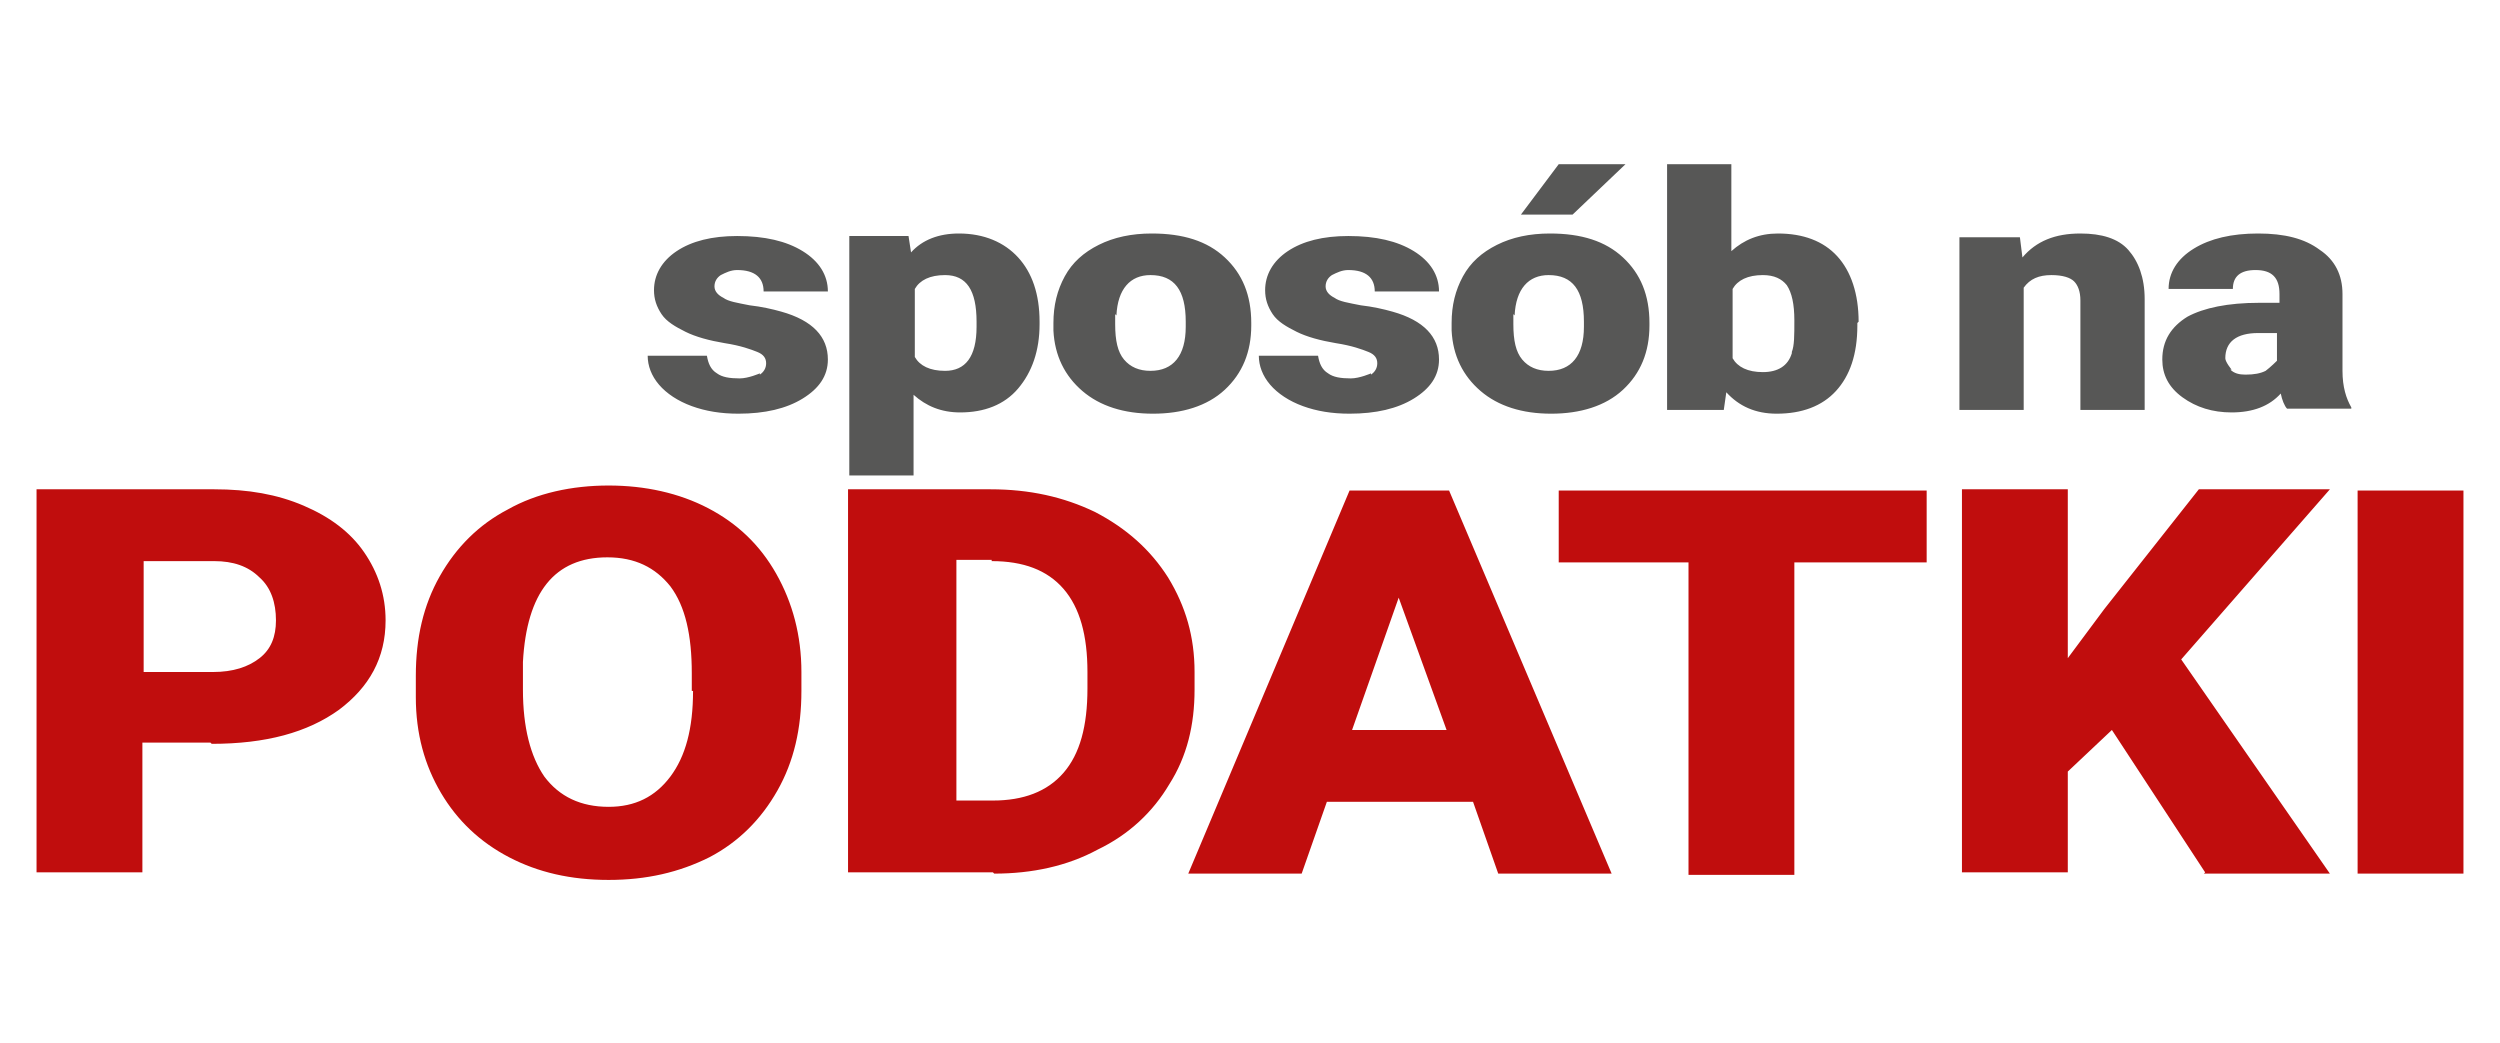
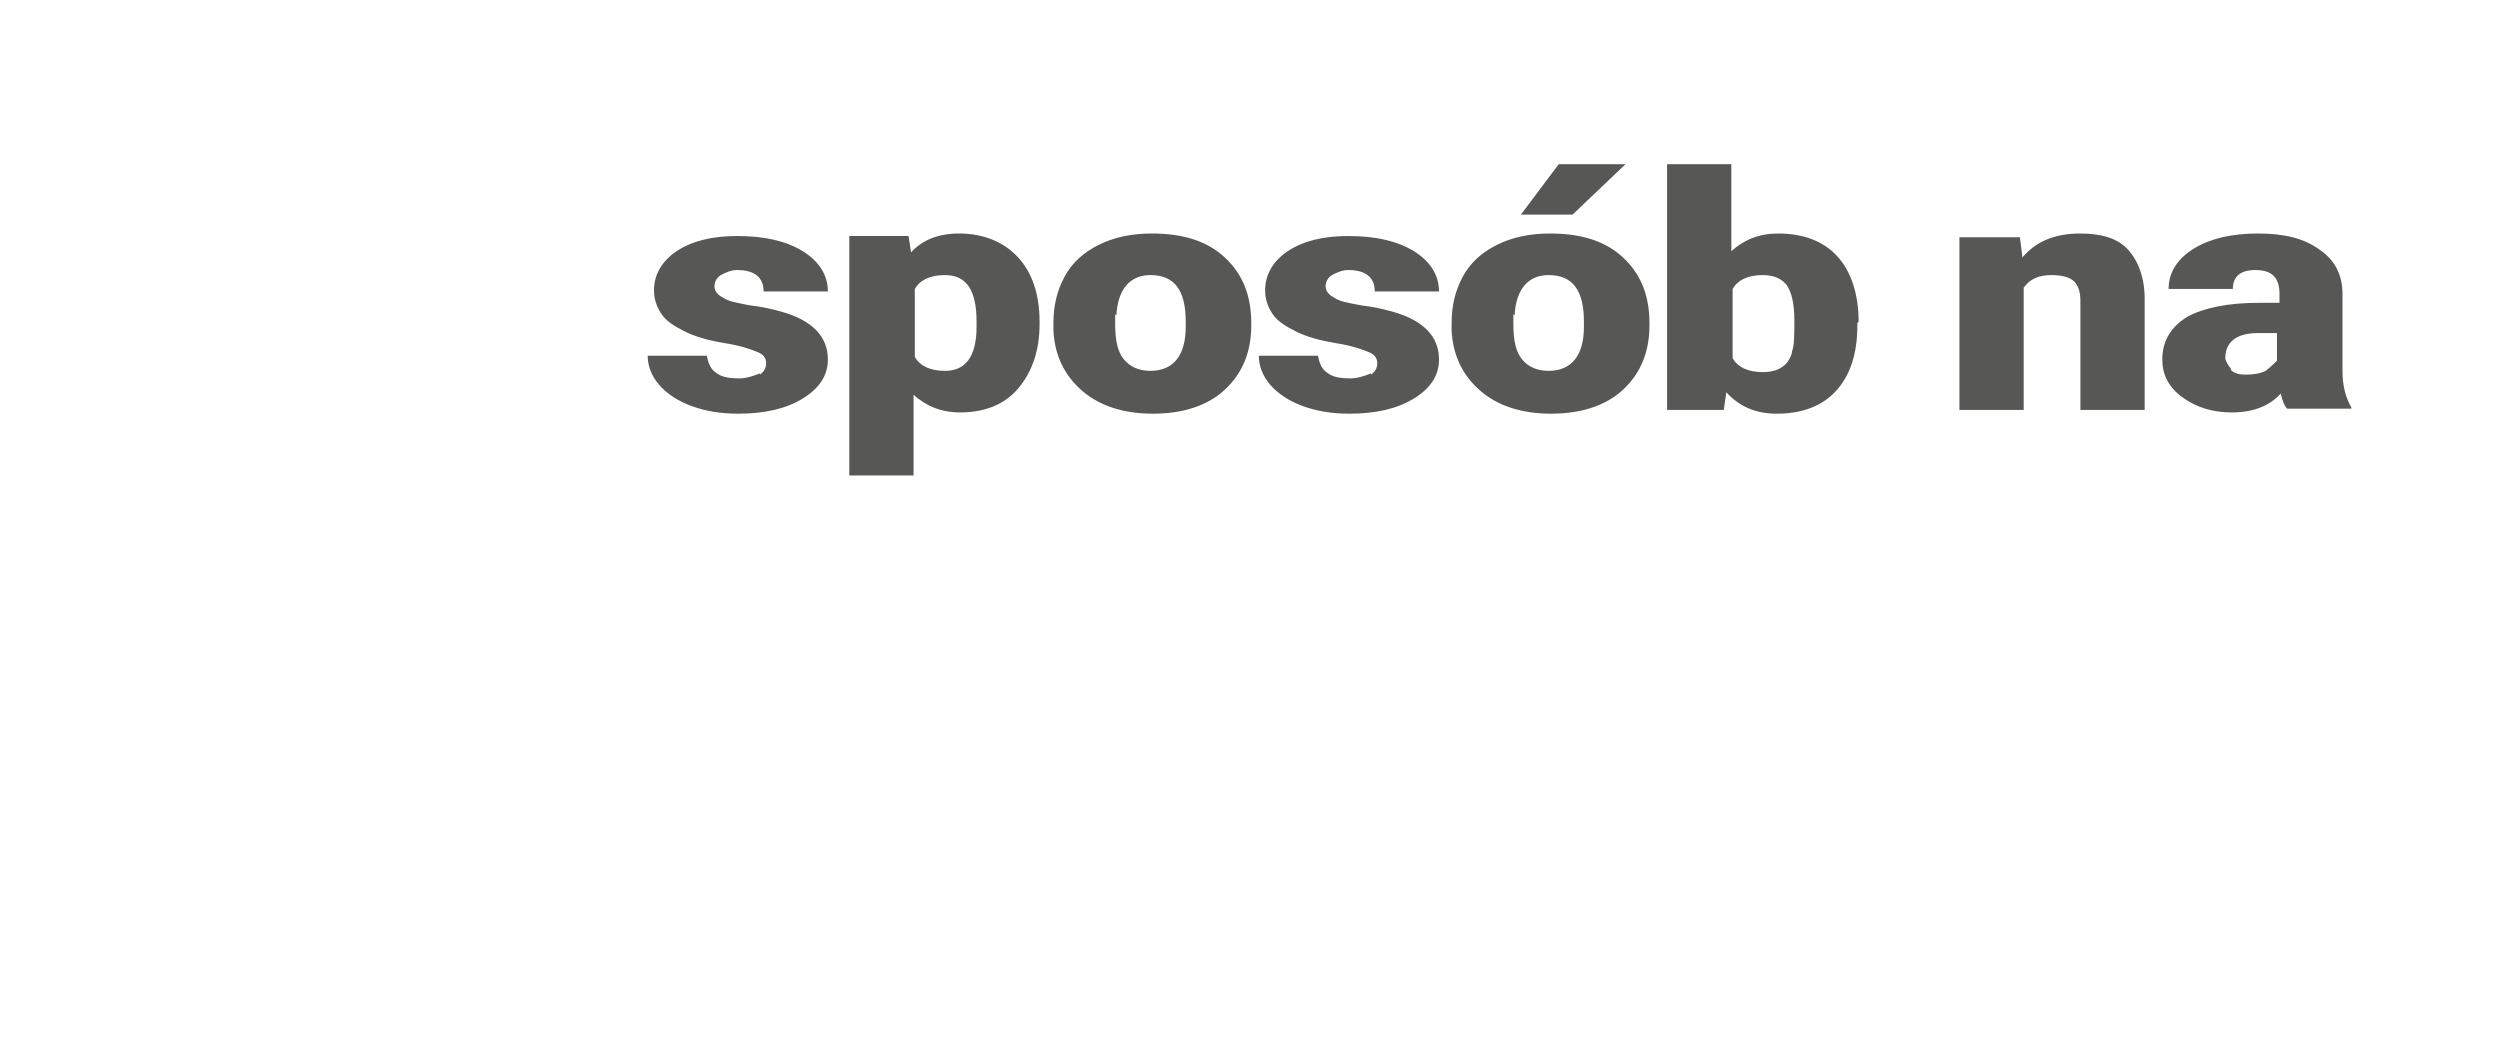
<svg xmlns="http://www.w3.org/2000/svg" id="Warstwa_1" data-name="Warstwa 1" version="1.1" viewBox="0 0 19.84 5.67" width="175" height="73">
  <defs>
    <style>
      .cls-1 {
        fill: #c00d0d;
      }

      .cls-1, .cls-2 {
        stroke-width: 0px;
      }

      .cls-2 {
        fill: #575756;
      }
    </style>
  </defs>
-   <path class="cls-1" d="M19.55,2.59h-.84v3.04h.84v-3.04ZM17.49,5.63h1l-1.18-1.7,1.18-1.35h-1.04l-.75.95-.29.39v-1.34h-.84v3.04h.84v-.8l.35-.33.74,1.13ZM15.29,2.59h-2.92v.57h1.03v2.48h.84v-2.48h1.05v-.57ZM11.1,3.44l.38,1.05h-.75l.37-1.05ZM11.88,5.63h.91l-1.29-3.04h-.79l-1.28,3.04h.9l.2-.57h1.16l.2.57ZM7.87,3.15c.25,0,.44.07.57.22.13.15.19.37.19.66v.13c0,.3-.06.52-.19.67-.13.15-.32.22-.56.22h-.29v-1.91h.28ZM7.89,5.63c.3,0,.58-.06.82-.19.25-.12.44-.3.57-.52.14-.22.2-.47.2-.75v-.14c0-.28-.07-.52-.21-.75-.14-.22-.33-.39-.58-.52-.25-.12-.52-.18-.83-.18h-1.13v3.04h1.15ZM5.5,4.18c0,.3-.06.52-.18.68-.12.16-.28.24-.49.24-.22,0-.39-.08-.51-.24-.11-.16-.17-.39-.17-.69v-.22c.03-.55.25-.83.67-.83.22,0,.38.08.5.23.12.16.17.39.17.69v.14ZM6.36,4.03c0-.29-.07-.55-.2-.78-.13-.23-.31-.4-.54-.52-.23-.12-.5-.18-.79-.18s-.57.06-.8.19c-.23.12-.41.3-.54.53-.13.23-.19.49-.19.79v.17c0,.29.07.54.2.76.13.22.31.39.54.51.23.12.49.18.79.18s.56-.06.8-.18c.23-.12.41-.3.54-.53.13-.23.19-.49.19-.79v-.14ZM1.14,3.15h.56c.15,0,.27.04.36.13.09.08.13.2.13.34,0,.13-.04.23-.13.3-.09.07-.21.11-.37.11h-.55v-.88ZM1.68,4.6c.43,0,.76-.09,1.01-.27.24-.18.37-.41.37-.71,0-.2-.06-.38-.17-.54-.11-.16-.27-.28-.48-.37-.21-.09-.44-.13-.71-.13H.29v3.04h.84v-1.03h.54Z" />
  <path class="cls-2" d="M17.71,1.63s-.05-.06-.05-.09c0-.13.09-.2.26-.2h.15v.22s-.05.05-.09.08c-.04.02-.09.03-.16.03-.05,0-.09-.01-.12-.04M18.66,1.95v-.02c-.04-.07-.07-.16-.07-.29v-.61c0-.15-.06-.27-.18-.35-.12-.09-.28-.13-.49-.13s-.38.04-.51.12c-.13.08-.2.19-.2.32h.51c0-.1.06-.15.18-.15.13,0,.19.06.19.19v.07h-.16c-.25,0-.44.04-.57.11-.13.08-.2.19-.2.34,0,.12.05.22.16.3.11.08.24.12.39.12.17,0,.3-.05.39-.15.01.05.03.1.05.12h.51ZM15.55.58v1.37h.51v-.97c.05-.07.12-.1.22-.1.09,0,.15.02.18.05s.05.08.05.15v.87h.51v-.88c0-.17-.05-.3-.13-.39-.08-.09-.21-.13-.38-.13-.2,0-.35.06-.46.19l-.02-.16h-.47ZM14.22,1.5c-.03.1-.11.15-.23.15s-.2-.04-.24-.11v-.55c.04-.07.12-.11.24-.11.09,0,.15.03.19.08.04.06.06.15.06.28,0,.12,0,.2-.02.25M14.75,1.25c0-.22-.06-.4-.17-.52-.11-.12-.27-.18-.47-.18-.15,0-.27.05-.37.14V0h-.51v1.95h.45l.02-.14c.1.11.23.17.4.17.2,0,.36-.06.47-.18.11-.12.17-.29.17-.52v-.02ZM12.07.4h.41S12.9,0,12.9,0h-.53l-.3.4ZM12.02,1.2c.01-.21.11-.32.27-.32.19,0,.28.12.28.37v.04c0,.23-.1.35-.28.35-.09,0-.16-.03-.21-.09-.05-.06-.07-.15-.07-.28v-.08ZM11.52,1.32c.01.2.09.36.23.48.14.12.33.18.56.18s.43-.06.57-.19c.14-.13.21-.3.21-.51v-.02c0-.22-.07-.39-.21-.52-.14-.13-.33-.19-.58-.19-.16,0-.3.03-.42.09-.12.06-.21.14-.27.25-.06.11-.09.23-.09.37v.07ZM10.88,1.66s-.09.04-.16.04c-.08,0-.14-.01-.18-.04-.05-.03-.07-.08-.08-.14h-.47c0,.08.03.16.09.23.06.07.15.13.26.17.11.04.23.06.37.06.21,0,.38-.04.51-.12.13-.08.2-.18.2-.31,0-.18-.12-.31-.37-.38-.07-.02-.16-.04-.25-.05-.1-.02-.17-.03-.21-.06-.04-.02-.07-.05-.07-.09s.02-.07.05-.09c.04-.02.08-.04.13-.04.14,0,.21.06.21.17h.51c0-.13-.07-.24-.2-.32-.13-.08-.3-.12-.52-.12-.2,0-.36.04-.48.12-.12.08-.18.19-.18.31,0,.07.02.13.06.19.04.06.11.1.19.14.08.04.19.07.31.09.13.02.21.05.26.07.05.02.07.05.07.09s-.02.07-.05.09M8.86,1.2c.01-.21.11-.32.27-.32.19,0,.28.12.28.37v.04c0,.23-.1.35-.28.35-.09,0-.16-.03-.21-.09-.05-.06-.07-.15-.07-.28v-.08ZM8.36,1.32c.01.2.09.36.23.48.14.12.33.18.56.18s.43-.06.57-.19c.14-.13.21-.3.21-.51v-.02c0-.22-.07-.39-.21-.52-.14-.13-.33-.19-.58-.19-.16,0-.3.03-.42.09-.12.06-.21.14-.27.25-.06.11-.09.23-.09.37v.07ZM7.75,1.29c0,.24-.09.35-.25.35-.12,0-.2-.04-.24-.11v-.54c.04-.07.12-.11.24-.11.17,0,.25.12.25.37v.05ZM8.25,1.25c0-.22-.06-.39-.17-.51-.11-.12-.27-.19-.47-.19-.16,0-.29.05-.38.15l-.02-.13h-.47v1.9h.51v-.64c.1.09.22.14.37.14.19,0,.35-.06.46-.19.11-.13.17-.3.17-.51v-.02ZM6.03,1.66s-.09.04-.16.04c-.08,0-.14-.01-.18-.04-.05-.03-.07-.08-.08-.14h-.47c0,.08.03.16.09.23.06.07.15.13.26.17.11.04.23.06.37.06.21,0,.38-.04.51-.12.13-.08.2-.18.2-.31,0-.18-.12-.31-.37-.38-.07-.02-.16-.04-.25-.05-.1-.02-.17-.03-.21-.06-.04-.02-.07-.05-.07-.09s.02-.07.05-.09c.04-.02.08-.04.13-.04.14,0,.21.06.21.17h.51c0-.13-.07-.24-.2-.32-.13-.08-.3-.12-.52-.12-.2,0-.36.04-.48.12-.12.08-.18.19-.18.31,0,.07.02.13.06.19.04.06.11.1.19.14.08.04.19.07.31.09.13.02.21.05.26.07.05.02.07.05.07.09s-.02.07-.05.09" />
</svg>